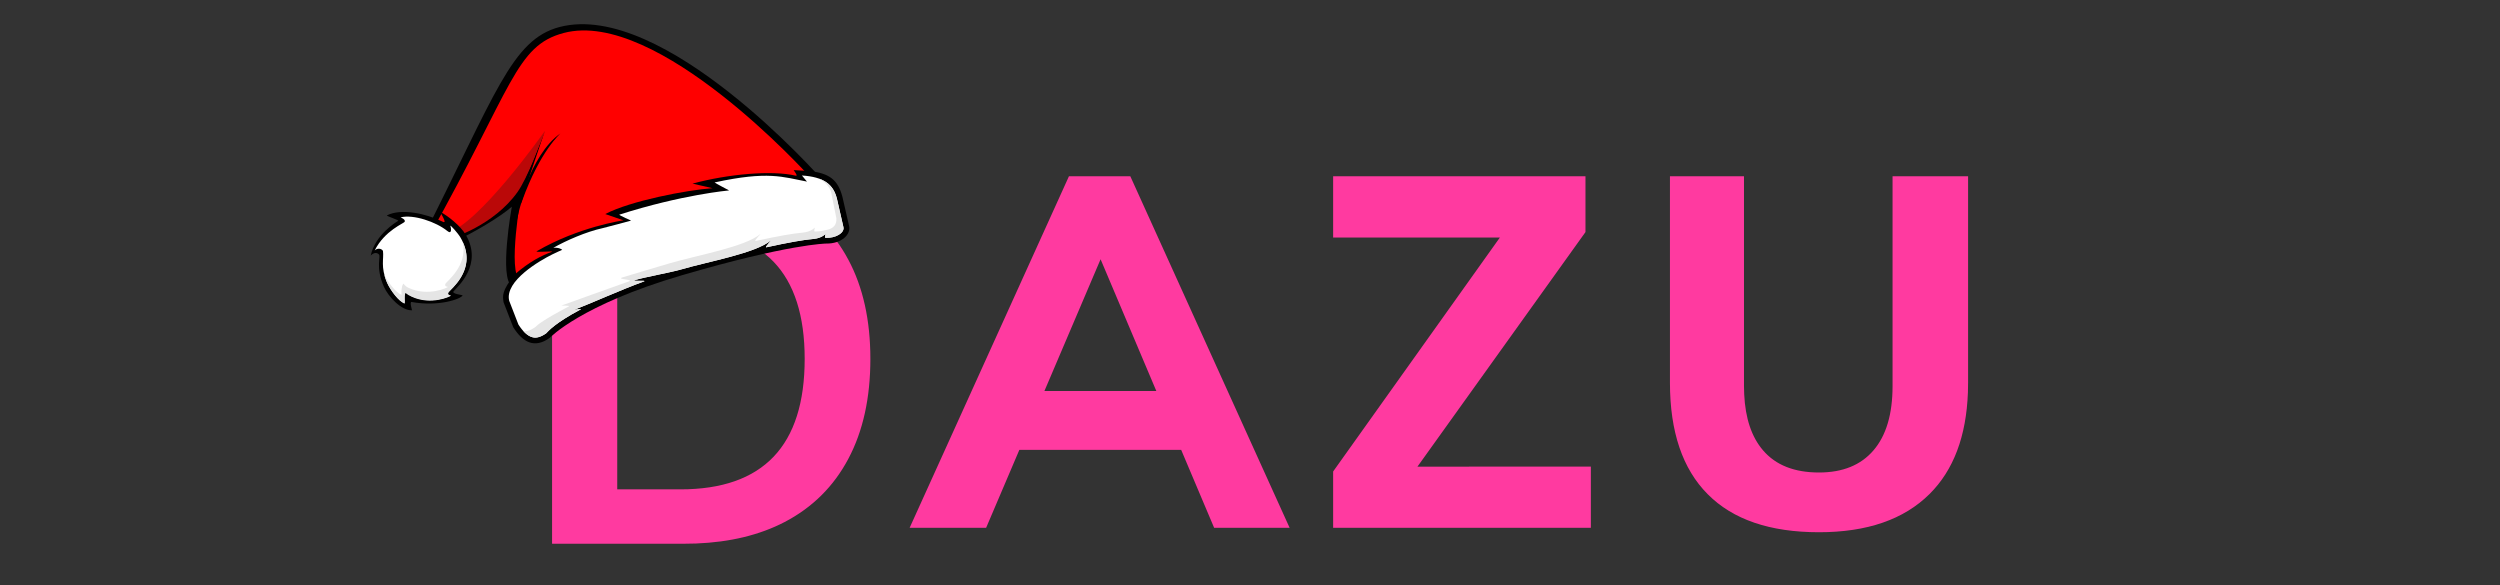
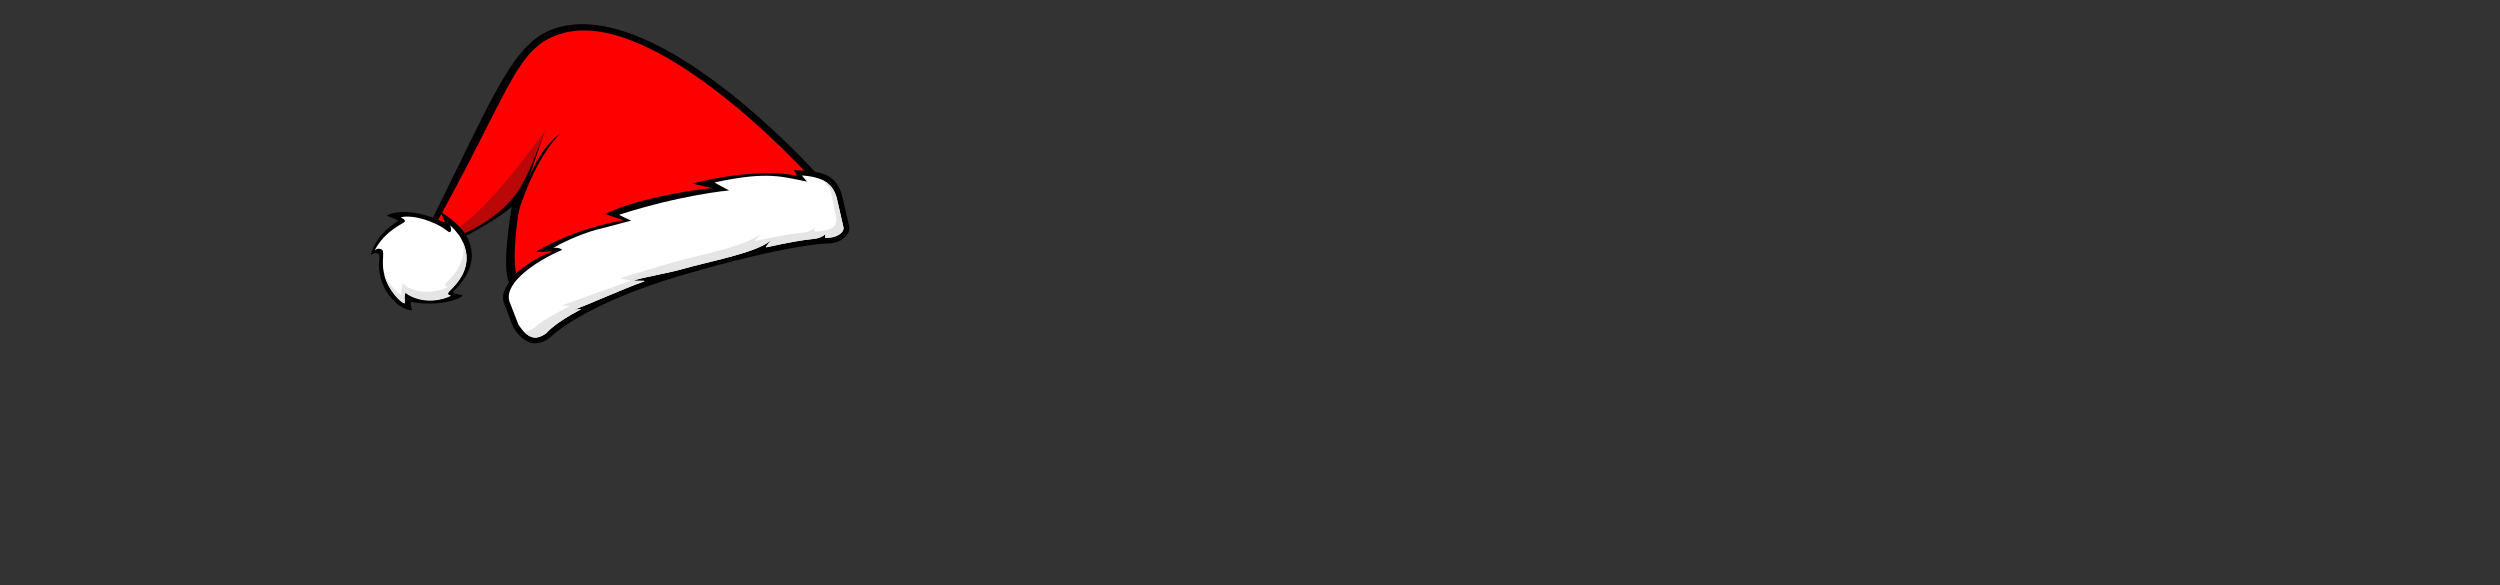
<svg xmlns="http://www.w3.org/2000/svg" width="47" height="11" viewBox="0 0 47 11" fill="none">
  <rect x="0" y="0" width="47" height="11" fill="#333333" stroke="none" />
  <g clip-path="url(#clip0_10_67)">
-     <path d="M12.867 3.291L13.086 3.295C13.733 3.32 14.29 3.455 14.757 3.7C15.277 3.972 15.674 4.367 15.949 4.883C16.225 5.398 16.363 6.02 16.363 6.747C16.363 7.48 16.225 8.106 15.949 8.625C15.674 9.144 15.275 9.54 14.753 9.813C14.283 10.058 13.726 10.193 13.085 10.218L12.867 10.222H10.379V3.291L12.867 3.291ZM32.787 3.314V7.259L32.791 7.413C32.812 7.864 32.93 8.215 33.144 8.465C33.382 8.744 33.733 8.883 34.197 8.883C34.643 8.883 34.985 8.744 35.223 8.465C35.461 8.187 35.58 7.785 35.58 7.259V3.314H37V7.194L36.997 7.374C36.967 8.202 36.727 8.839 36.276 9.287C35.794 9.766 35.101 10.006 34.197 10.006C33.276 10.006 32.578 9.768 32.105 9.291C31.631 8.815 31.395 8.116 31.395 7.194V3.314H32.787ZM21.25 3.314L24.245 9.923H22.826L22.206 8.457H19.164L18.539 9.923H17.101L20.096 3.314H21.25ZM29.807 3.314V4.363L26.648 8.773L29.908 8.772V9.923H25.063V8.864L28.198 4.465H25.063V3.314H29.807ZM12.791 4.313H11.604V9.2H12.791C13.57 9.2 14.154 8.995 14.544 8.586C14.933 8.178 15.128 7.564 15.128 6.747C15.128 5.124 14.349 4.313 12.791 4.313ZM20.691 4.874L19.635 7.351H21.739L20.691 4.874Z" fill="#FF3AA0" />
    <path d="M15.427 3.346C15.427 3.346 12.474 -0.003 10.519 0.508C9.615 0.746 9.318 1.77 7.93 4.506C7.626 5.106 9.227 4.24 9.622 3.886C9.622 3.886 9.377 5.245 9.627 5.378C10.095 5.624 15.812 3.884 15.427 3.346Z" fill="black" />
    <path d="M15.198 3.295C15.198 3.295 12.359 0.152 10.597 0.62C9.691 0.861 9.64 1.634 8.069 4.438C7.742 5.022 9.407 3.966 9.805 3.614C9.805 3.614 9.531 5.139 9.782 5.271C10.25 5.517 15.583 3.834 15.198 3.295Z" fill="#FF0000" />
    <path d="M9.481 3.861C9.835 3.519 9.932 3.248 10.245 2.46C10.245 2.46 9.796 3.749 9.738 4.049C9.682 4.351 9.744 3.773 9.669 3.789C9.595 3.805 9.445 3.897 9.481 3.861Z" fill="black" />
    <path d="M10.245 2.46C10.245 2.46 8.99 4.247 8.384 4.389C8.384 4.389 8.453 4.447 8.468 4.473C8.481 4.492 9.283 4.238 9.729 3.611C9.913 3.353 10.133 2.743 10.245 2.46Z" fill="#BA0808" />
    <path d="M10.538 2.508C10.538 2.508 10.159 2.827 9.816 3.774C9.691 4.116 9.948 2.911 10.538 2.508Z" fill="black" />
    <path d="M9.467 5.682C9.45 5.563 9.426 5.476 9.677 5.159C9.959 4.915 10.189 4.801 10.376 4.734C10.437 4.713 10.043 4.752 10.091 4.723C10.879 4.263 11.721 4.142 11.721 4.142L11.379 4.024C11.848 3.777 12.912 3.572 13.396 3.538L13.019 3.452C13.689 3.271 14.519 3.197 14.964 3.304C15.008 3.314 14.92 3.198 14.92 3.198L15.232 3.216C15.581 3.261 15.751 3.368 15.838 3.703L15.961 4.24C16.006 4.404 15.825 4.583 15.532 4.579C15.532 4.579 14.828 4.586 12.819 5.175C10.921 5.731 10.338 6.349 10.338 6.349C10.049 6.56 9.828 6.436 9.648 6.15L9.467 5.682Z" fill="black" />
    <path d="M10.113 6.341C10.162 6.33 10.213 6.304 10.267 6.267C10.311 6.223 10.434 6.073 10.918 5.817C10.951 5.799 10.793 5.824 10.793 5.824C11.086 5.714 11.695 5.439 12.099 5.294C12.196 5.26 11.836 5.298 11.942 5.264C12.064 5.224 12.653 5.111 12.789 5.07C13.329 4.912 14.204 4.763 14.498 4.517C14.537 4.485 14.36 4.659 14.408 4.649C14.829 4.557 15.115 4.507 15.295 4.492C15.465 4.476 15.528 4.384 15.521 4.402C15.496 4.482 15.525 4.471 15.53 4.471L15.534 4.471C15.575 4.471 15.615 4.467 15.652 4.459C15.74 4.44 15.811 4.397 15.843 4.344C15.858 4.318 15.863 4.293 15.856 4.268L15.855 4.263L15.733 3.729C15.663 3.46 15.482 3.326 15.076 3.299L15.171 3.414C14.718 3.328 14.443 3.21 13.434 3.43C13.455 3.448 13.707 3.58 13.707 3.58C13.707 3.58 12.826 3.657 11.642 4.036C11.65 4.053 11.865 4.147 11.865 4.147C11.865 4.147 11.397 4.275 11.334 4.288C11.017 4.357 10.643 4.523 10.402 4.659C10.507 4.648 10.566 4.69 10.569 4.697C10.569 4.697 10.444 4.752 10.381 4.784C10.155 4.896 9.482 5.281 9.573 5.655L9.746 6.101C9.924 6.38 10.066 6.351 10.113 6.341Z" fill="white" />
    <path d="M9.84 6.227C9.974 6.37 10.074 6.35 10.113 6.341C10.162 6.331 10.213 6.305 10.267 6.267C10.31 6.223 10.433 6.074 10.917 5.816C10.95 5.799 10.793 5.825 10.793 5.825C11.086 5.715 11.694 5.439 12.099 5.294C12.196 5.26 11.836 5.298 11.942 5.264C12.063 5.223 12.652 5.111 12.788 5.07C13.329 4.912 14.203 4.763 14.497 4.518C14.536 4.485 14.36 4.659 14.409 4.649C14.828 4.557 15.114 4.507 15.294 4.492C15.465 4.477 15.527 4.384 15.52 4.402C15.495 4.483 15.524 4.471 15.53 4.472L15.533 4.471C15.575 4.472 15.614 4.468 15.652 4.46C15.739 4.441 15.81 4.398 15.843 4.345C15.857 4.318 15.863 4.293 15.855 4.269L15.854 4.263L15.732 3.73C15.684 3.544 15.583 3.423 15.393 3.357C15.455 3.393 15.612 3.474 15.637 3.672L15.724 4.105C15.73 4.173 15.706 4.221 15.687 4.245C15.63 4.316 15.537 4.322 15.45 4.341C15.413 4.349 15.372 4.352 15.331 4.352L15.328 4.353C15.322 4.352 15.294 4.364 15.318 4.283C15.325 4.265 15.263 4.358 15.092 4.373C14.914 4.388 14.627 4.438 14.207 4.53C14.158 4.54 14.334 4.366 14.296 4.399C14.001 4.644 13.127 4.793 12.586 4.951C12.45 4.992 11.819 5.178 11.695 5.217C11.59 5.253 11.921 5.254 11.826 5.289C11.421 5.435 10.847 5.637 10.554 5.745C10.554 5.745 10.727 5.742 10.695 5.76C10.21 6.016 10.108 6.104 10.065 6.148C10.011 6.186 9.96 6.212 9.911 6.222C9.897 6.225 9.872 6.231 9.84 6.227Z" fill="#E5E5E5" />
    <path d="M8.528 5.476C8.607 5.385 9.086 4.969 8.753 4.408C8.655 4.245 8.424 4.06 8.281 3.985C8.263 3.977 8.424 4.218 8.327 4.17C8.007 4.012 7.54 3.913 7.275 4.049C7.254 4.061 7.508 4.138 7.486 4.152C7.455 4.171 7.057 4.405 6.969 4.805C6.969 4.805 7.051 4.712 7.123 4.782C7.168 4.826 7.051 5.011 7.218 5.393C7.301 5.579 7.55 5.845 7.747 5.833C7.747 5.833 7.696 5.67 7.738 5.677C8.241 5.771 8.671 5.62 8.697 5.553C8.699 5.545 8.484 5.526 8.528 5.476Z" fill="black" />
    <path d="M8.477 5.552C8.456 5.557 8.401 5.541 8.426 5.496C8.458 5.438 9.005 5.051 8.655 4.462C8.606 4.379 8.454 4.211 8.467 4.248C8.483 4.287 8.498 4.416 8.409 4.342C8.199 4.171 7.772 4.026 7.532 4.086C7.533 4.091 7.624 4.119 7.609 4.167C7.598 4.2 7.235 4.329 7.045 4.707C7.119 4.642 7.196 4.694 7.2 4.721C7.219 4.865 7.152 5.019 7.274 5.304C7.34 5.456 7.495 5.659 7.602 5.696C7.614 5.668 7.57 5.575 7.632 5.49C7.644 5.472 7.639 5.523 7.737 5.569C8.102 5.739 8.466 5.568 8.477 5.552Z" fill="white" />
    <path d="M7.22 5.148C7.233 5.2 7.251 5.256 7.277 5.318C7.345 5.468 7.5 5.671 7.607 5.708C7.62 5.68 7.6 5.565 7.62 5.507C7.622 5.499 7.643 5.535 7.742 5.579C8.109 5.747 8.47 5.573 8.481 5.557C8.462 5.562 8.408 5.546 8.431 5.501C8.459 5.445 8.95 5.092 8.701 4.557C8.794 4.998 8.4 5.286 8.374 5.335C8.351 5.381 8.406 5.396 8.425 5.392C8.414 5.407 8.053 5.581 7.686 5.414C7.589 5.369 7.592 5.319 7.58 5.337C7.544 5.385 7.543 5.515 7.551 5.542C7.444 5.505 7.288 5.303 7.222 5.153C7.221 5.152 7.22 5.15 7.22 5.148Z" fill="#E5E5E5" />
  </g>
  <defs>
    <clipPath id="clip0_10_67">
      <rect width="47" height="11" fill="white" />
    </clipPath>
  </defs>
</svg>